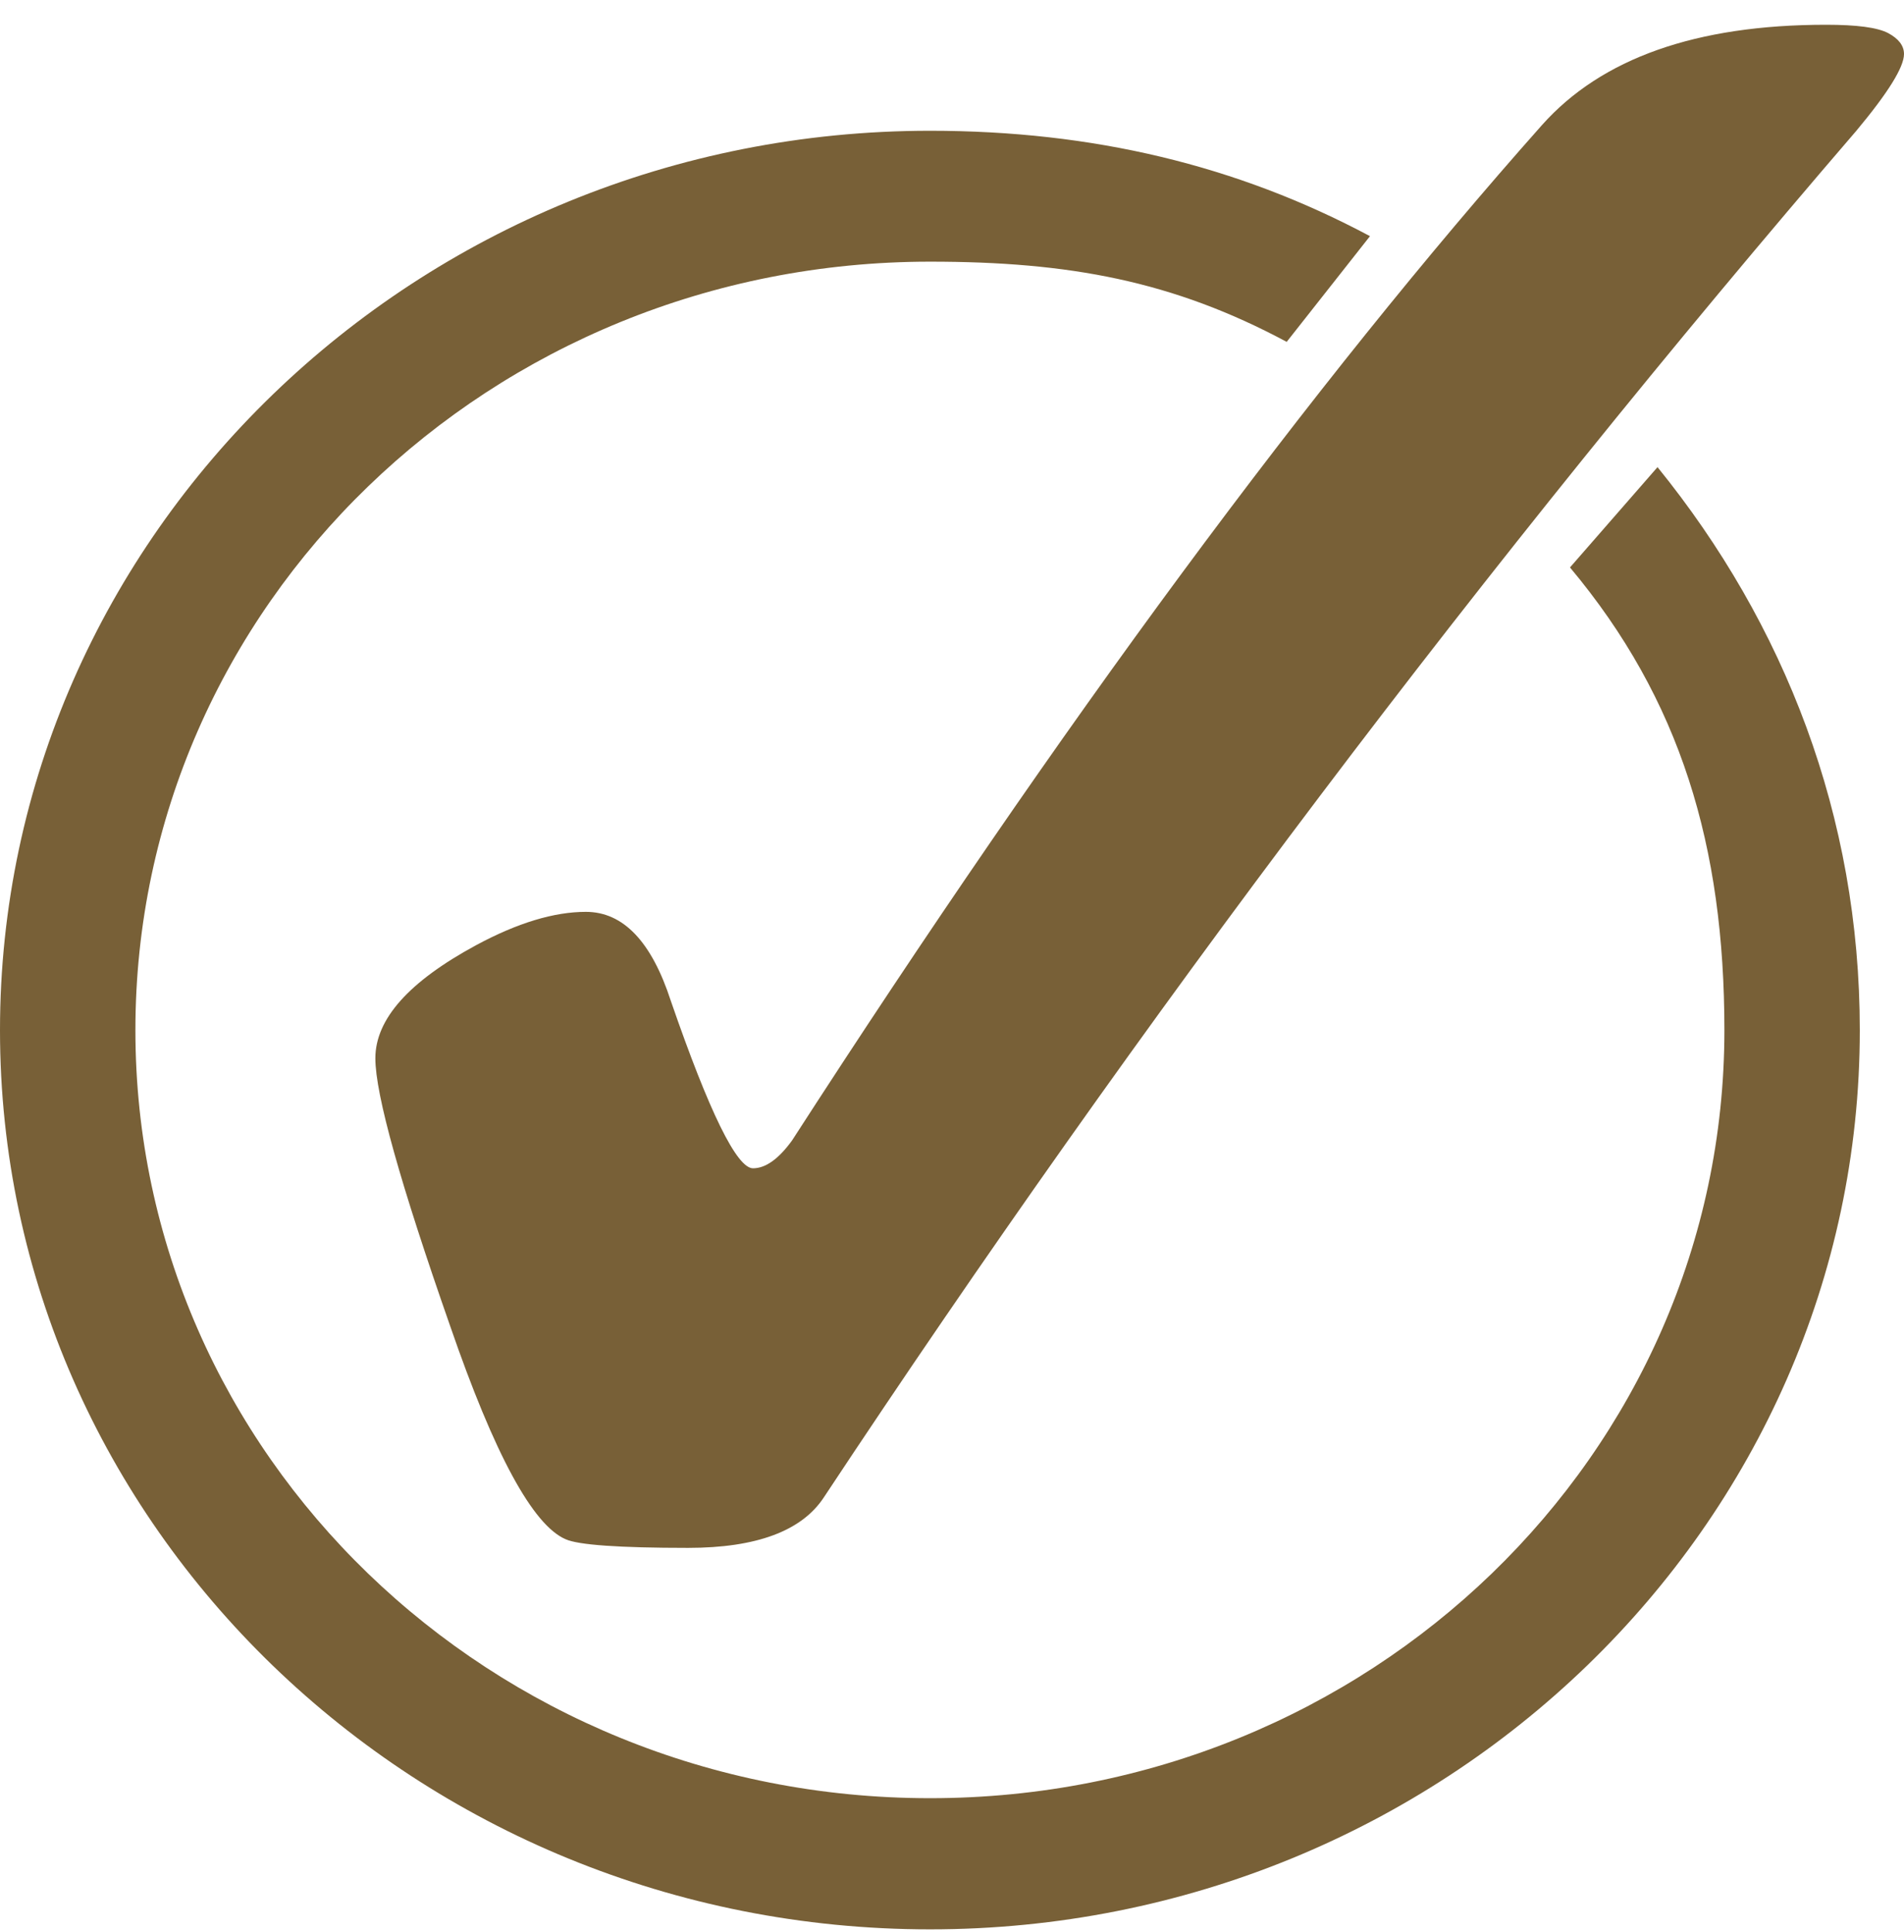
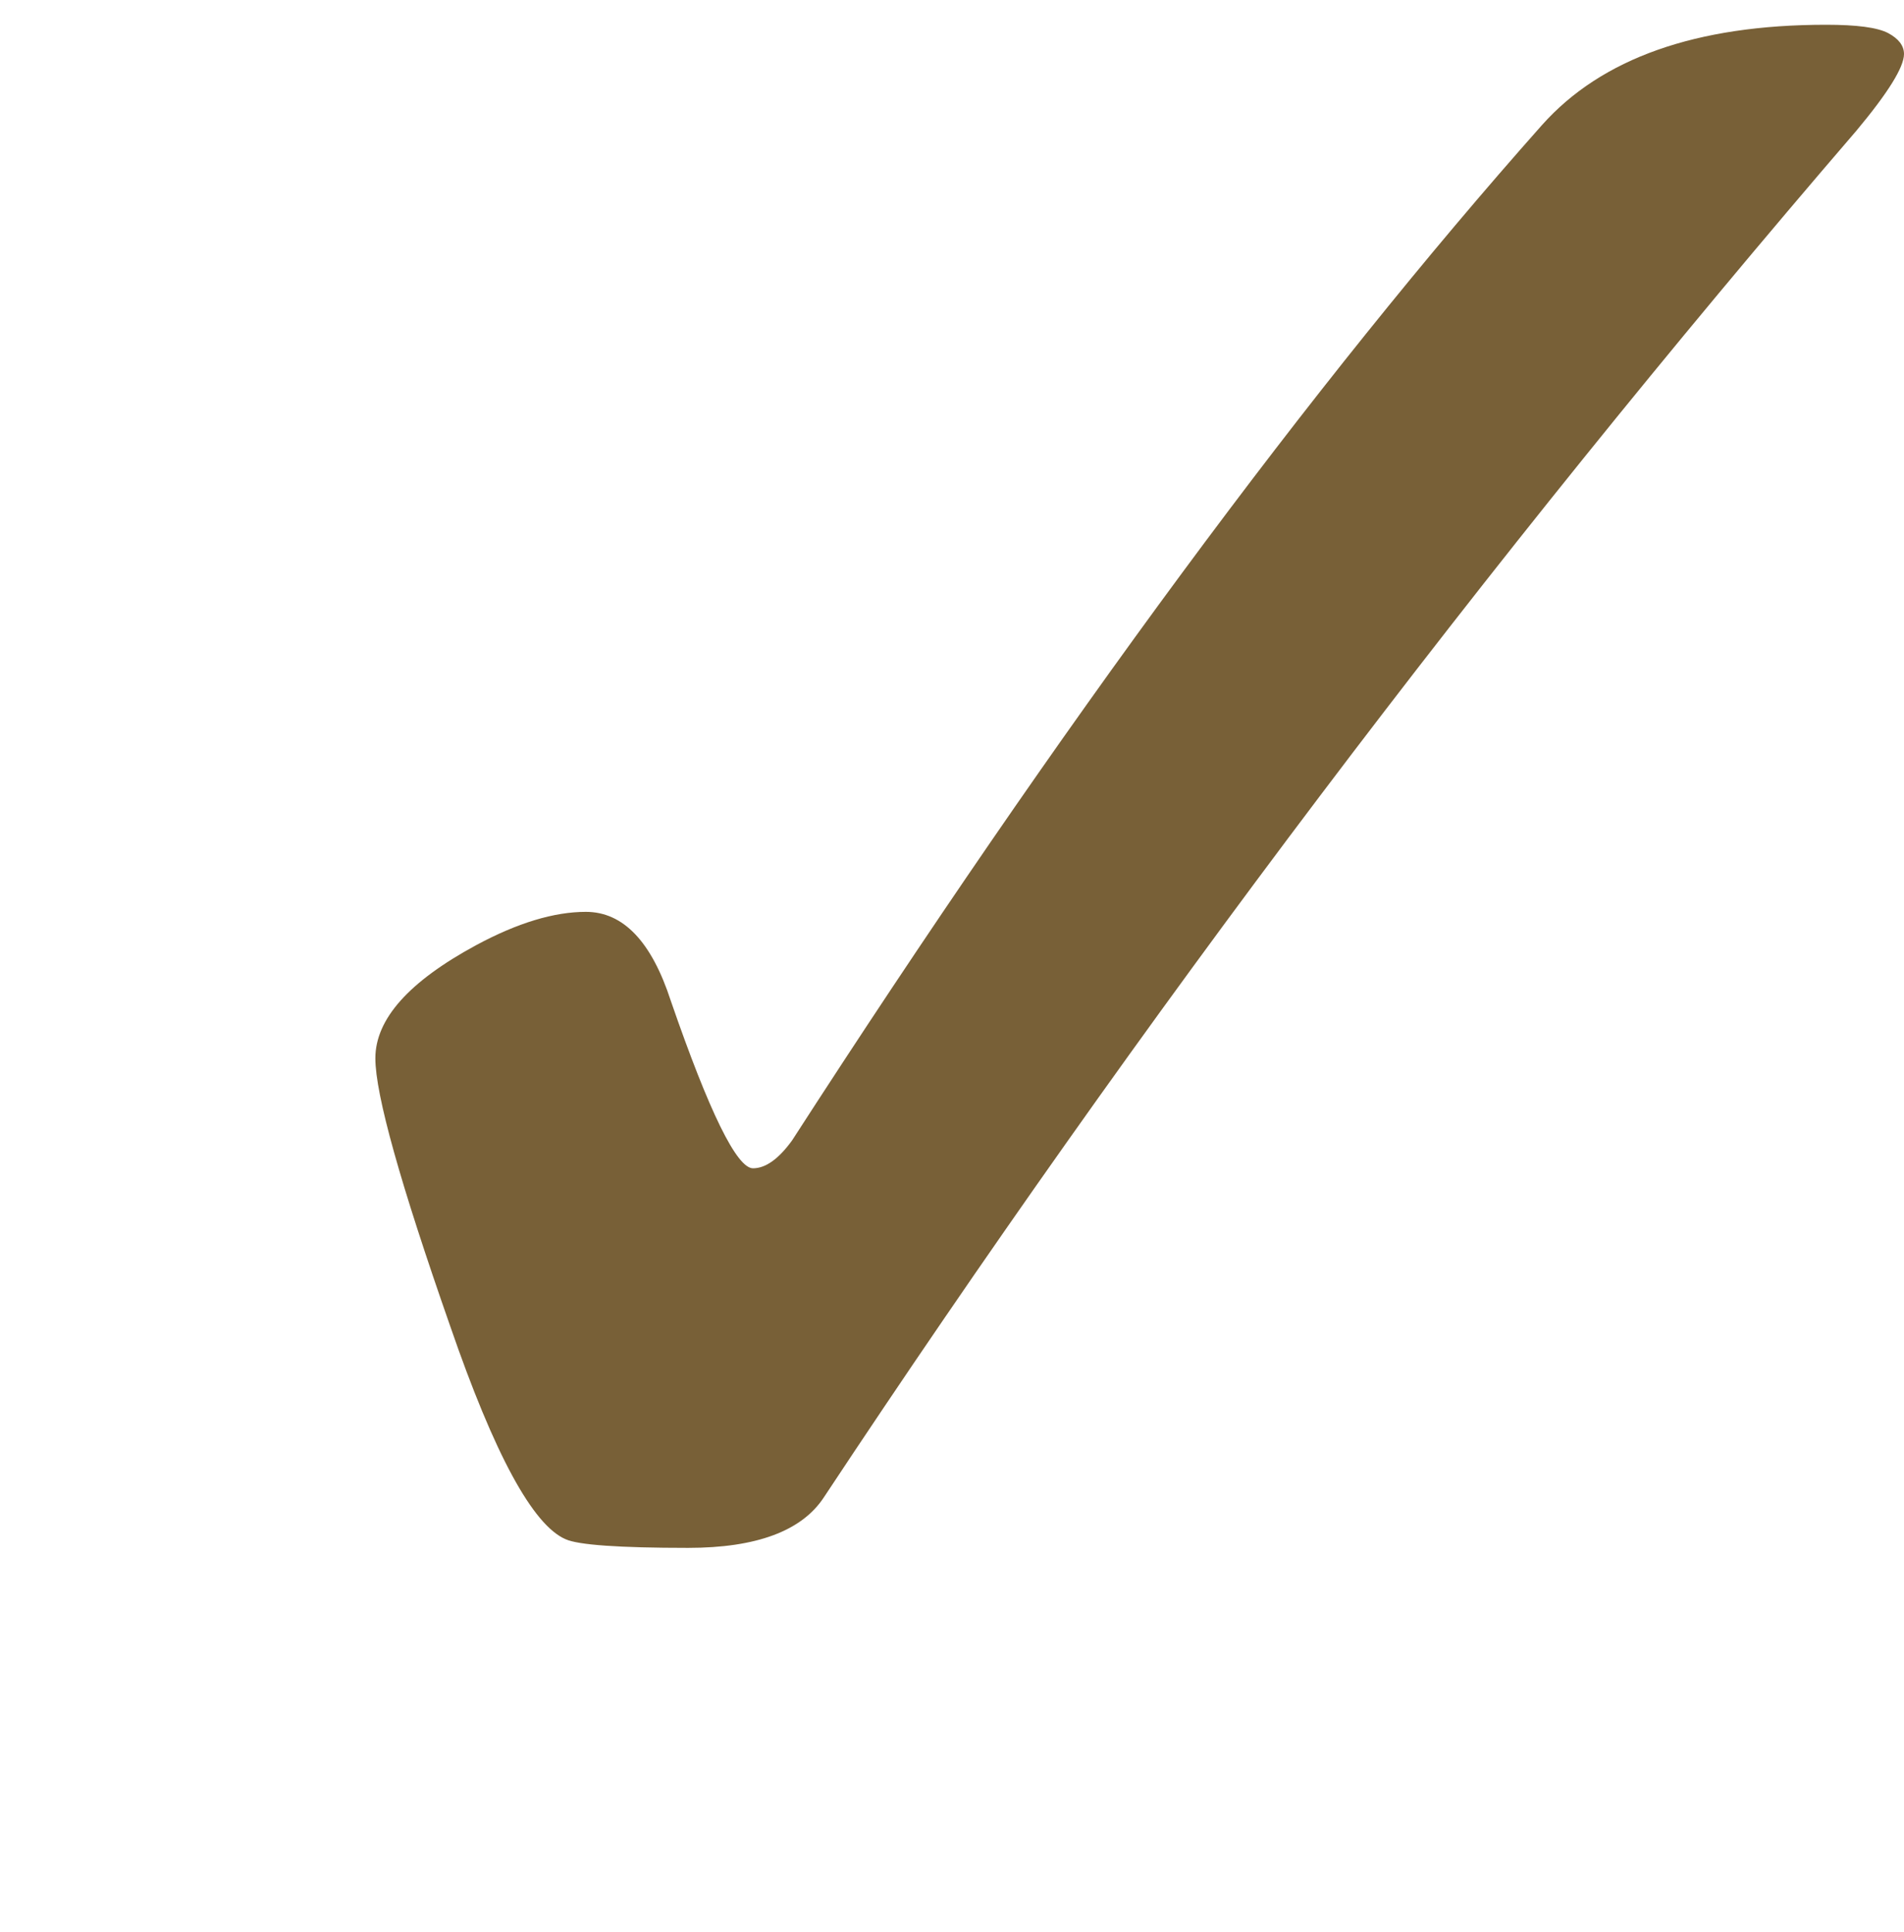
<svg xmlns="http://www.w3.org/2000/svg" width="70" height="71" viewBox="0 0 70 71" fill="none">
-   <path fill-rule="evenodd" clip-rule="evenodd" d="M34.193 4.806C15.341 4.806 0 19.643 0 37.863C0 56.073 15.341 70.911 34.193 70.911C53.033 70.911 68.375 56.073 68.375 37.863C68.375 29.986 65.615 22.936 60.938 17.169L57.72 20.856C61.793 25.717 63.397 31.11 63.397 37.863C63.397 53.47 50.336 66.09 34.193 66.09C18.039 66.09 4.978 53.47 4.978 37.863C4.978 22.246 18.039 9.617 34.193 9.617C39.306 9.617 43.129 10.327 47.305 12.565L50.367 8.68C45.472 6.068 40.16 4.806 34.193 4.806Z" fill="#786037" />
  <path d="M21.539 33.514C22.913 33.514 23.955 34.608 24.663 36.787C26.08 40.889 27.09 42.939 27.684 42.939C28.142 42.939 28.621 42.604 29.121 41.914C39.046 26.544 48.243 14.102 56.69 4.597C58.877 2.143 62.355 0.91 67.136 0.91C68.261 0.91 69.021 1.009 69.417 1.216C69.802 1.423 70 1.679 70 1.985C70 2.468 69.417 3.405 68.25 4.804C54.606 20.658 41.952 37.408 30.287 55.036C29.475 56.269 27.809 56.89 25.299 56.89C22.757 56.89 21.258 56.781 20.799 56.574C19.591 56.062 18.175 53.449 16.55 48.736C14.717 43.501 13.8 40.228 13.8 38.897C13.8 37.458 15.029 36.077 17.508 34.737C19.029 33.918 20.372 33.514 21.539 33.514Z" fill="#786037" />
</svg>